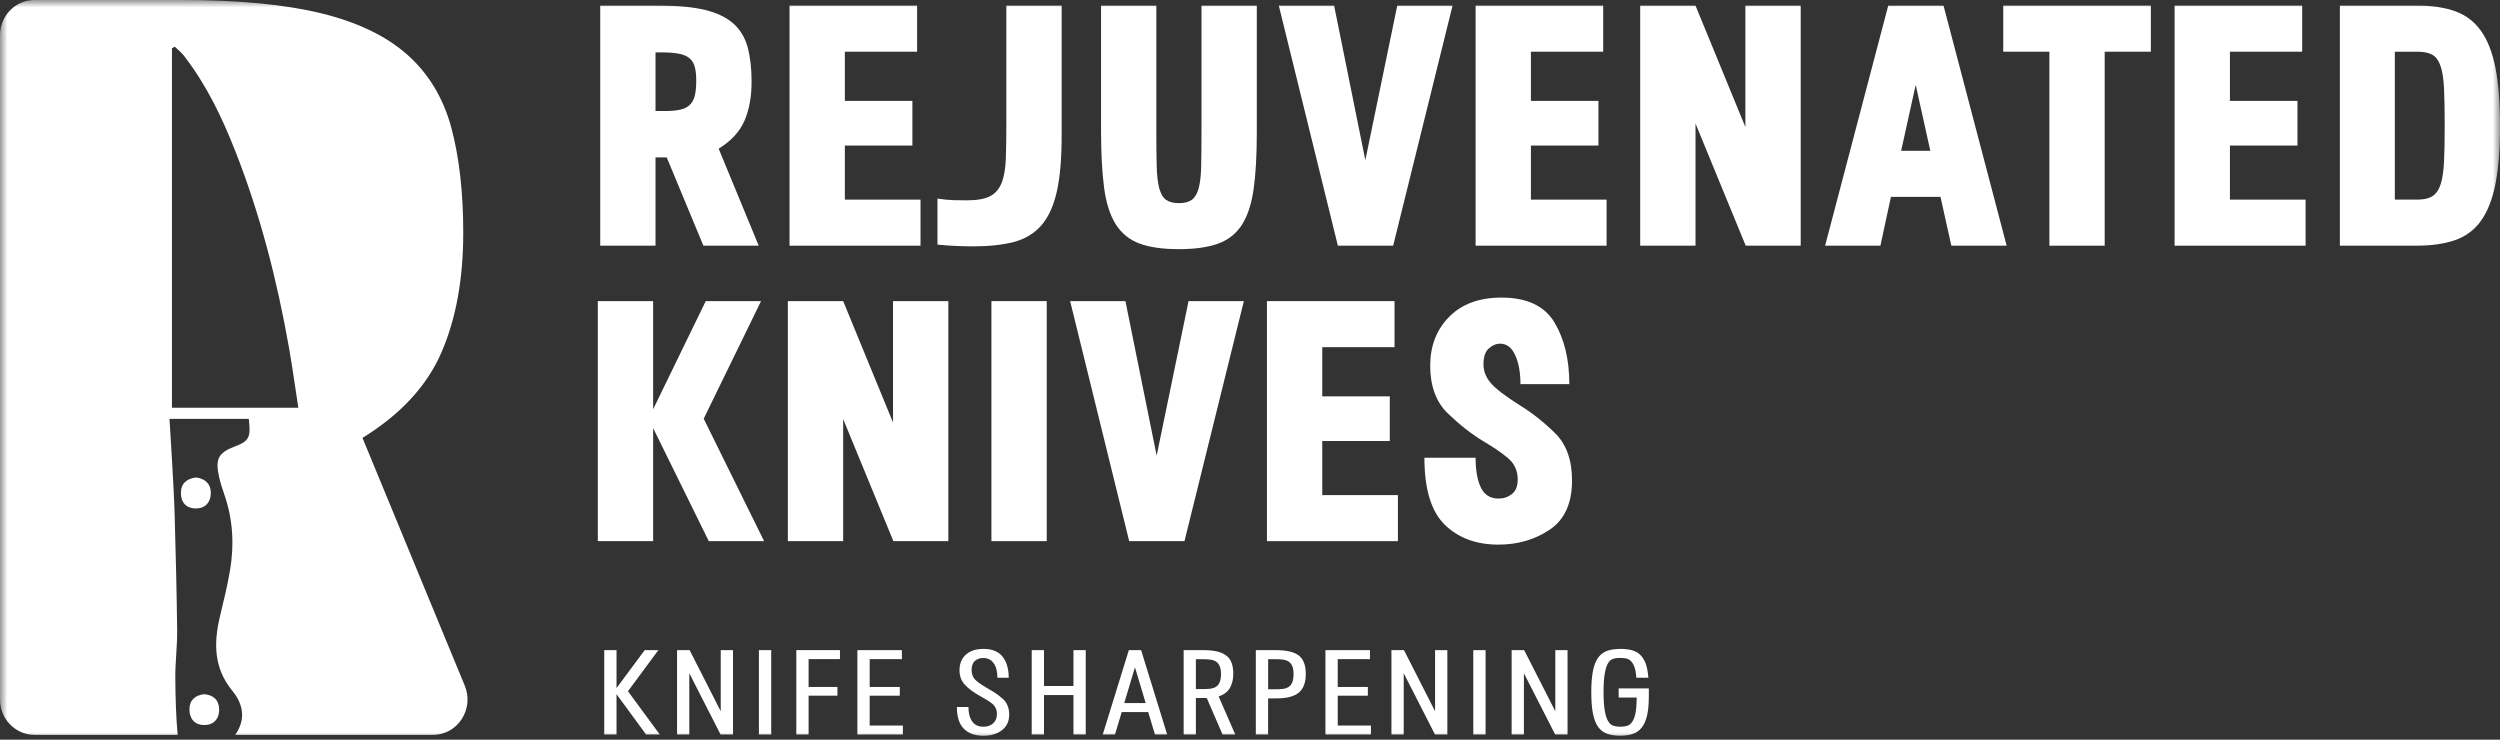
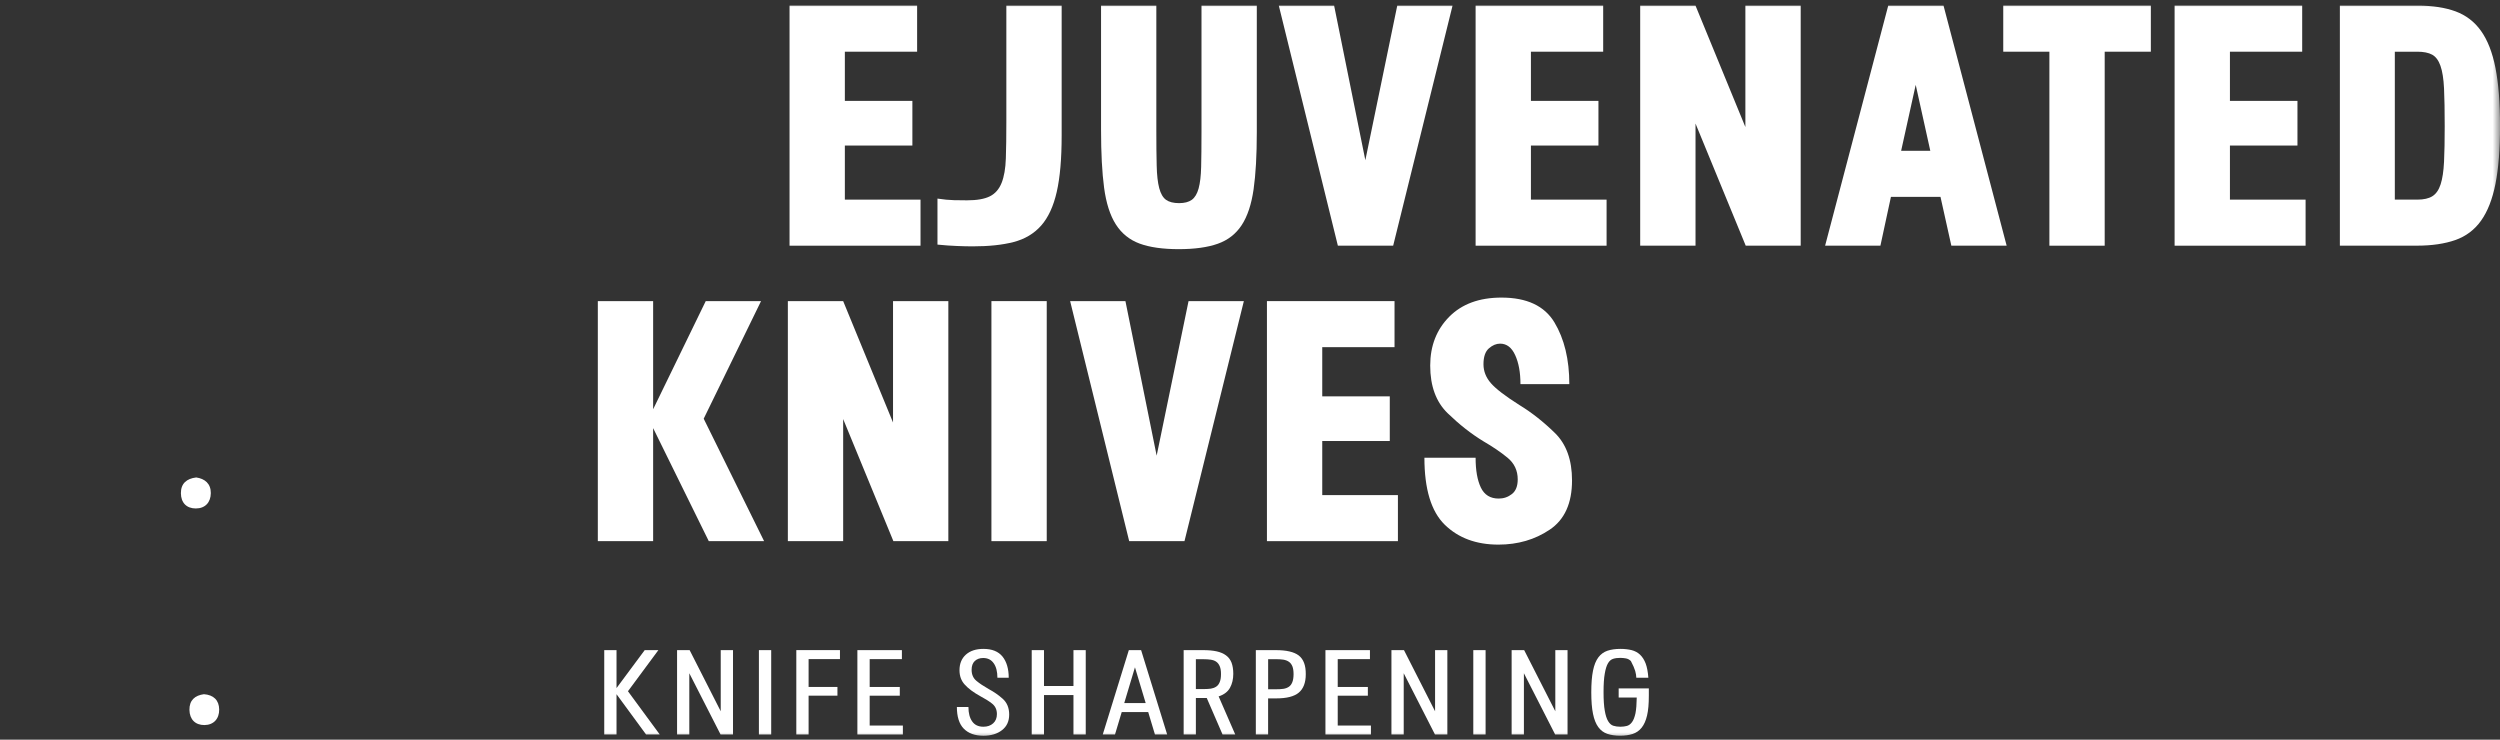
<svg xmlns="http://www.w3.org/2000/svg" width="169" height="50" viewBox="0 0 169 50" fill="none">
  <rect x="0" y="0" width="169" height="50" fill="#333333" stroke="none" />
  <g clip-path="url(#clip0_1413_864)">
    <mask id="mask0_1413_864" style="mask-type:luminance" maskUnits="userSpaceOnUse" x="0" y="0" width="169" height="50">
      <path d="M169 0H0V50H169V0Z" fill="white" />
    </mask>
    <g mask="url(#mask0_1413_864)">
      <path d="M42.45 46.728L44.506 43.949H43.582L41.677 46.514V43.949H40.847V49.651H41.677V46.928L43.674 49.651H44.599L42.45 46.728Z" fill="white" />
      <path d="M48.721 43.949V48.082L46.619 43.949H45.77V49.651H46.597V45.511L48.71 49.651H49.551V43.949H48.721Z" fill="white" />
      <path d="M51.302 43.949V49.651H52.133V43.949H51.302Z" fill="white" />
      <path d="M56.781 44.555V43.947H53.831V49.65H54.661V47.027H56.611V46.438H54.661V44.555H56.781Z" fill="white" />
      <path d="M58.79 49.047V47.029H60.826V46.439H58.79V44.557H60.968V43.949H57.959V49.651H61.034V49.047H58.79Z" fill="white" />
      <path d="M67.785 47.239C67.497 46.982 67.184 46.767 66.85 46.588C66.513 46.398 66.231 46.212 66.012 46.03C65.79 45.848 65.681 45.599 65.681 45.277C65.681 45.017 65.754 44.819 65.896 44.684C66.043 44.548 66.229 44.481 66.463 44.481C66.772 44.481 67.009 44.598 67.175 44.838C67.342 45.074 67.425 45.401 67.425 45.816H68.19C68.19 45.208 68.047 44.73 67.77 44.384C67.488 44.038 67.061 43.865 66.481 43.865C65.98 43.865 65.585 43.993 65.292 44.254C65.005 44.514 64.862 44.864 64.862 45.309C64.862 45.697 64.979 46.023 65.224 46.287C65.466 46.555 65.82 46.815 66.294 47.077C66.582 47.228 66.841 47.388 67.059 47.559C67.278 47.73 67.391 47.966 67.391 48.273C67.391 48.537 67.307 48.745 67.137 48.898C66.967 49.052 66.745 49.127 66.477 49.127C66.144 49.127 65.889 49.01 65.723 48.773C65.553 48.537 65.466 48.212 65.466 47.791H64.685C64.685 48.448 64.84 48.939 65.15 49.257C65.462 49.575 65.904 49.735 66.477 49.735C66.991 49.735 67.412 49.61 67.734 49.359C68.058 49.11 68.221 48.758 68.221 48.305C68.221 47.851 68.072 47.496 67.785 47.239Z" fill="white" />
      <path d="M72.566 43.949V46.374H70.574V43.949H69.744V49.651H70.574V46.986H72.566V49.651H73.396V43.949H72.566Z" fill="white" />
      <path d="M77.139 43.949H76.309L74.547 49.651H75.374L75.829 48.134H77.618L78.074 49.651H78.9L77.139 43.949ZM75.999 47.527L76.723 45.11L77.448 47.527H75.999Z" fill="white" />
      <path d="M82.38 47.077C82.746 46.956 82.999 46.763 83.147 46.495C83.293 46.231 83.37 45.917 83.37 45.552C83.37 45.253 83.328 44.998 83.252 44.795C83.173 44.593 83.048 44.427 82.877 44.302C82.711 44.178 82.5 44.089 82.243 44.031C81.99 43.977 81.691 43.949 81.342 43.949H80.015V49.651H80.841V47.187H81.577L82.644 49.651H83.502L82.38 47.077ZM82.214 46.417C82.109 46.488 81.987 46.531 81.852 46.553C81.713 46.571 81.561 46.581 81.391 46.581H80.841V44.563H81.362C81.536 44.563 81.698 44.574 81.845 44.594C81.995 44.618 82.12 44.661 82.219 44.734C82.317 44.801 82.396 44.901 82.453 45.037C82.512 45.169 82.539 45.344 82.539 45.565C82.539 45.794 82.512 45.972 82.453 46.108C82.398 46.246 82.319 46.35 82.214 46.417Z" fill="white" />
      <path d="M88.157 44.818C88.082 44.611 87.962 44.442 87.799 44.313C87.636 44.189 87.425 44.096 87.166 44.038C86.909 43.977 86.6 43.949 86.242 43.949H84.894V49.651H85.724V47.211H86.28C86.978 47.211 87.486 47.083 87.797 46.822C88.11 46.562 88.27 46.147 88.27 45.58C88.273 45.277 88.235 45.024 88.157 44.818ZM87.356 46.127C87.3 46.263 87.22 46.367 87.115 46.434C87.01 46.501 86.889 46.547 86.744 46.566C86.598 46.588 86.435 46.594 86.254 46.594H85.726V44.561H86.265C86.446 44.561 86.609 44.572 86.755 44.593C86.898 44.617 87.023 44.663 87.128 44.736C87.233 44.806 87.308 44.91 87.365 45.043C87.417 45.175 87.445 45.353 87.445 45.575C87.443 45.809 87.414 45.991 87.356 46.127Z" fill="white" />
      <path d="M90.43 49.047V47.029H92.467V46.439H90.43V44.557H92.608V43.949H89.6V49.651H92.675V49.047H90.43Z" fill="white" />
      <path d="M97.011 43.949V48.082L94.909 43.949H94.061V49.651H94.891V45.511L97.004 49.651H97.841V43.949H97.011Z" fill="white" />
      <path d="M99.595 43.949V49.651H100.426V43.949H99.595Z" fill="white" />
      <path d="M105.139 43.949V48.082L103.034 43.949H102.186V49.651H103.016V45.511L105.128 49.651H105.966V43.949H105.139Z" fill="white" />
-       <path d="M109.422 46.538V47.152H110.644C110.637 47.598 110.61 47.955 110.558 48.219C110.501 48.48 110.425 48.681 110.324 48.816C110.223 48.952 110.109 49.038 109.976 49.073C109.845 49.108 109.697 49.127 109.532 49.127C109.355 49.127 109.199 49.105 109.059 49.06C108.924 49.017 108.807 48.913 108.709 48.749C108.611 48.589 108.535 48.349 108.483 48.042C108.427 47.732 108.4 47.313 108.4 46.789C108.4 46.257 108.427 45.839 108.483 45.532C108.535 45.225 108.608 44.992 108.702 44.834C108.796 44.674 108.913 44.578 109.053 44.535C109.188 44.492 109.348 44.473 109.521 44.473C109.661 44.473 109.792 44.485 109.917 44.509C110.046 44.533 110.154 44.594 110.248 44.687C110.342 44.78 110.425 44.916 110.491 45.095C110.555 45.269 110.597 45.513 110.615 45.816H111.428C111.4 45.424 111.34 45.102 111.246 44.851C111.152 44.604 111.024 44.405 110.865 44.254C110.705 44.103 110.514 44.005 110.292 43.947C110.065 43.893 109.816 43.865 109.541 43.865C109.201 43.865 108.908 43.908 108.662 43.99C108.419 44.072 108.213 44.222 108.051 44.436C107.887 44.654 107.765 44.951 107.688 45.333C107.609 45.716 107.571 46.205 107.571 46.8C107.571 47.393 107.609 47.879 107.688 48.258C107.765 48.638 107.886 48.937 108.047 49.155C108.206 49.372 108.408 49.523 108.655 49.608C108.897 49.69 109.187 49.733 109.519 49.733C109.843 49.733 110.123 49.694 110.364 49.616C110.606 49.538 110.809 49.398 110.971 49.197C111.135 48.995 111.259 48.719 111.34 48.372C111.424 48.022 111.461 47.576 111.461 47.033V46.536H109.422V46.538Z" fill="white" />
-       <path d="M40.575 0.381H44.588C45.842 0.381 46.871 0.48 47.674 0.675C48.477 0.872 49.112 1.179 49.579 1.596C50.045 2.013 50.365 2.548 50.543 3.199C50.718 3.852 50.807 4.626 50.807 5.522C50.807 6.545 50.646 7.425 50.326 8.163C50.004 8.902 49.423 9.53 48.582 10.051L51.288 16.607H47.549L45.071 10.64H44.313V16.607H40.575V0.381ZM44.979 7.505C45.392 7.505 45.731 7.473 45.999 7.41C46.267 7.347 46.48 7.237 46.641 7.079C46.802 6.923 46.913 6.709 46.974 6.443C47.036 6.175 47.066 5.846 47.066 5.451C47.066 5.091 47.036 4.788 46.974 4.544C46.913 4.3 46.799 4.103 46.63 3.954C46.462 3.805 46.225 3.699 45.92 3.636C45.614 3.573 45.216 3.541 44.728 3.541H44.313V7.503H44.979V7.505Z" fill="white" />
+       <path d="M109.422 46.538V47.152H110.644C110.637 47.598 110.61 47.955 110.558 48.219C110.501 48.48 110.425 48.681 110.324 48.816C110.223 48.952 110.109 49.038 109.976 49.073C109.845 49.108 109.697 49.127 109.532 49.127C109.355 49.127 109.199 49.105 109.059 49.06C108.924 49.017 108.807 48.913 108.709 48.749C108.611 48.589 108.535 48.349 108.483 48.042C108.427 47.732 108.4 47.313 108.4 46.789C108.4 46.257 108.427 45.839 108.483 45.532C108.535 45.225 108.608 44.992 108.702 44.834C108.796 44.674 108.913 44.578 109.053 44.535C109.188 44.492 109.348 44.473 109.521 44.473C109.661 44.473 109.792 44.485 109.917 44.509C110.046 44.533 110.154 44.594 110.248 44.687C110.555 45.269 110.597 45.513 110.615 45.816H111.428C111.4 45.424 111.34 45.102 111.246 44.851C111.152 44.604 111.024 44.405 110.865 44.254C110.705 44.103 110.514 44.005 110.292 43.947C110.065 43.893 109.816 43.865 109.541 43.865C109.201 43.865 108.908 43.908 108.662 43.99C108.419 44.072 108.213 44.222 108.051 44.436C107.887 44.654 107.765 44.951 107.688 45.333C107.609 45.716 107.571 46.205 107.571 46.8C107.571 47.393 107.609 47.879 107.688 48.258C107.765 48.638 107.886 48.937 108.047 49.155C108.206 49.372 108.408 49.523 108.655 49.608C108.897 49.69 109.187 49.733 109.519 49.733C109.843 49.733 110.123 49.694 110.364 49.616C110.606 49.538 110.809 49.398 110.971 49.197C111.135 48.995 111.259 48.719 111.34 48.372C111.424 48.022 111.461 47.576 111.461 47.033V46.536H109.422V46.538Z" fill="white" />
      <path d="M53.373 0.381H61.997V3.495H57.112V6.82H61.677V9.839H57.112V13.495H62.227V16.609H53.373V0.381Z" fill="white" />
      <path d="M71.768 0.381V9.155C71.768 10.728 71.658 12 71.435 12.975C71.213 13.949 70.862 14.708 70.381 15.251C69.9 15.794 69.279 16.163 68.523 16.36C67.765 16.557 66.845 16.654 65.759 16.654C65.454 16.654 65.097 16.646 64.692 16.629C64.287 16.614 63.847 16.583 63.373 16.535V13.425C63.786 13.488 64.157 13.523 64.486 13.531C64.815 13.538 65.108 13.542 65.369 13.542C66.041 13.542 66.557 13.451 66.917 13.27C67.277 13.09 67.539 12.787 67.709 12.363C67.877 11.939 67.973 11.388 67.995 10.711C68.019 10.036 68.029 9.201 68.029 8.212V0.381H71.768Z" fill="white" />
      <path d="M78.168 0.381V8.801C78.168 9.761 78.175 10.559 78.192 11.195C78.206 11.831 78.264 12.339 78.363 12.716C78.463 13.094 78.617 13.358 78.823 13.507C79.029 13.655 79.324 13.732 79.705 13.732C80.073 13.732 80.359 13.657 80.567 13.507C80.772 13.358 80.927 13.101 81.026 12.74C81.125 12.38 81.183 11.89 81.198 11.278C81.213 10.665 81.221 9.887 81.221 8.944V0.381H84.96V8.942C84.96 10.499 84.888 11.784 84.743 12.798C84.598 13.812 84.33 14.619 83.94 15.216C83.549 15.813 83.01 16.233 82.323 16.477C81.636 16.721 80.755 16.843 79.686 16.843C78.6 16.843 77.716 16.717 77.036 16.466C76.356 16.215 75.82 15.781 75.43 15.169C75.039 14.556 74.776 13.73 74.637 12.692C74.499 11.654 74.431 10.349 74.431 8.777V0.381H78.168Z" fill="white" />
      <path d="M86.448 0.381H90.187L92.297 10.83L94.454 0.381H98.192L94.178 16.609H90.44L86.448 0.381Z" fill="white" />
      <path d="M99.751 0.381H108.375V3.495H103.49V6.82H108.055V9.839H103.49V13.495H108.605V16.609H99.751V0.381Z" fill="white" />
      <path d="M110.877 0.381H114.617L117.988 8.589V0.381H121.727V16.609H118.011L114.617 8.353V16.607H110.877V0.381Z" fill="white" />
      <path d="M127.644 0.381H131.383L135.65 16.609H131.911L131.177 13.308H127.827L127.116 16.609H123.377L127.644 0.381ZM130.488 10.194L129.502 5.736L128.517 10.194H130.488Z" fill="white" />
      <path d="M145.397 0.381V3.495H142.277V16.609H138.539V3.495H135.42V0.381H145.397Z" fill="white" />
      <path d="M147.003 0.381H155.628V3.495H150.743V6.82H155.308V9.839H150.743V13.495H155.858V16.609H147.003V0.381Z" fill="white" />
      <path d="M158.175 0.381H163.451C164.444 0.381 165.295 0.512 165.998 0.77C166.702 1.031 167.275 1.469 167.718 2.091C168.161 2.712 168.486 3.545 168.693 4.59C168.899 5.636 169.002 6.945 169.002 8.517C169.002 10.088 168.899 11.394 168.693 12.432C168.486 13.469 168.161 14.299 167.718 14.92C167.275 15.541 166.692 15.978 165.974 16.229C165.256 16.48 164.392 16.607 163.383 16.607H158.175V0.381ZM163.404 13.495C163.847 13.495 164.191 13.417 164.437 13.259C164.681 13.103 164.865 12.835 164.987 12.458C165.109 12.08 165.186 11.572 165.217 10.936C165.248 10.3 165.262 9.502 165.262 8.543C165.262 7.49 165.248 6.636 165.217 5.983C165.186 5.331 165.106 4.819 164.976 4.451C164.846 4.081 164.658 3.83 164.414 3.696C164.169 3.562 163.833 3.495 163.404 3.495H161.89V13.495H163.404Z" fill="white" />
      <path d="M40.413 20.355H44.152V27.666L47.708 20.355H51.447L47.57 28.304L51.653 36.582H47.914L44.152 28.94V36.582H40.413V20.355Z" fill="white" />
      <path d="M53.259 20.355H56.998L60.369 28.562V20.355H64.108V36.582H60.393L56.998 28.328V36.582H53.259V20.355Z" fill="white" />
      <path d="M67.02 20.355H70.759V36.582H67.02V20.355Z" fill="white" />
      <path d="M72.341 20.355H76.079L78.19 30.803L80.346 20.355H84.085L80.071 36.582H76.333L72.341 20.355Z" fill="white" />
      <path d="M85.645 20.355H94.27V23.468H89.384V26.794H93.949V29.812H89.384V33.469H94.499V36.582H85.645V20.355Z" fill="white" />
      <path d="M99.751 30.945C99.751 31.795 99.869 32.466 100.107 32.961C100.345 33.456 100.746 33.703 101.313 33.703C101.649 33.703 101.947 33.601 102.207 33.396C102.468 33.191 102.598 32.862 102.598 32.405C102.598 31.808 102.368 31.32 101.911 30.943C101.451 30.565 100.909 30.197 100.283 29.834C99.457 29.332 98.65 28.698 97.864 27.936C97.076 27.173 96.682 26.1 96.682 24.716C96.682 23.379 97.111 22.28 97.966 21.415C98.822 20.55 99.999 20.117 101.498 20.117C103.212 20.117 104.404 20.674 105.077 21.79C105.749 22.906 106.086 24.299 106.086 25.966H102.783C102.783 25.179 102.664 24.526 102.426 24.007C102.19 23.488 101.85 23.23 101.407 23.23C101.146 23.23 100.894 23.336 100.65 23.548C100.407 23.76 100.283 24.119 100.283 24.621C100.283 25.094 100.451 25.521 100.788 25.906C101.124 26.291 101.767 26.782 102.714 27.381C103.541 27.885 104.338 28.514 105.111 29.269C105.883 30.024 106.269 31.093 106.269 32.477C106.269 34.019 105.768 35.128 104.765 35.803C103.763 36.48 102.606 36.816 101.29 36.816C99.791 36.816 98.585 36.368 97.666 35.472C96.749 34.575 96.29 33.065 96.29 30.943H99.751V30.945Z" fill="white" />
-       <path d="M12.285 0C16.124 0 19.274 0.301 21.73 0.903C24.189 1.507 26.129 2.444 27.559 3.719C28.984 4.994 29.969 6.633 30.509 8.63C31.045 10.627 31.316 12.998 31.316 15.74C31.316 18.87 30.821 21.567 29.841 23.827C28.857 26.09 27.079 28.016 24.504 29.602L31.418 46.35C32.069 47.924 30.945 49.675 29.279 49.675H15.905C15.965 49.587 16.021 49.498 16.073 49.399C16.622 48.408 16.343 47.47 15.695 46.683C14.453 45.164 14.439 43.478 14.866 41.685C15.114 40.645 15.372 39.605 15.55 38.551C15.848 36.806 15.743 35.084 15.155 33.403C15.023 33.024 14.899 32.637 14.81 32.244C14.537 31.017 14.762 30.598 15.894 30.174C16.839 29.817 16.967 29.566 16.818 28.315H11.458C11.518 29.323 11.582 30.29 11.635 31.255C11.698 32.444 11.774 33.633 11.807 34.822C11.879 37.419 11.947 40.015 11.975 42.612C11.987 43.684 11.843 44.753 11.851 45.824C11.86 47.108 11.893 48.398 12.009 49.675H2.324C1.042 49.675 5.87924e-05 48.603 0 47.283V2.39C1.48291e-05 1.071 1.042 0 2.324 0H12.285ZM13.789 47.115C14.315 47.154 14.629 47.442 14.635 47.964C14.638 48.484 14.322 48.822 13.818 48.826C13.316 48.83 12.995 48.519 12.985 47.984C12.978 47.444 13.298 47.181 13.789 47.115ZM13.26 32.463C13.734 32.53 14.075 32.805 14.069 33.33C14.066 33.846 13.755 34.183 13.238 34.183C12.724 34.183 12.415 33.863 12.413 33.334C12.409 32.799 12.731 32.527 13.26 32.463ZM11.624 3.265V27.561H20.167C19.951 26.159 19.767 24.824 19.534 23.498C18.734 18.962 17.597 14.519 15.915 10.237C15.009 7.93 13.946 5.713 12.424 3.757C12.249 3.532 12.018 3.354 11.812 3.156C11.747 3.192 11.686 3.227 11.624 3.265Z" fill="white" />
      <path d="M13.263 32.276C12.618 32.352 12.225 32.685 12.229 33.338C12.232 33.985 12.61 34.372 13.238 34.372C13.869 34.372 14.247 33.962 14.251 33.332C14.254 32.691 13.843 32.356 13.263 32.276Z" fill="white" />
      <path d="M13.786 46.928C13.186 47.006 12.795 47.33 12.806 47.988C12.817 48.641 13.21 49.018 13.821 49.014C14.437 49.009 14.823 48.597 14.817 47.962C14.81 47.328 14.428 46.973 13.786 46.928Z" fill="white" />
    </g>
  </g>
  <defs>
    <clipPath id="clip0_1413_864">
      <rect width="169" height="50" fill="white" />
    </clipPath>
  </defs>
</svg>